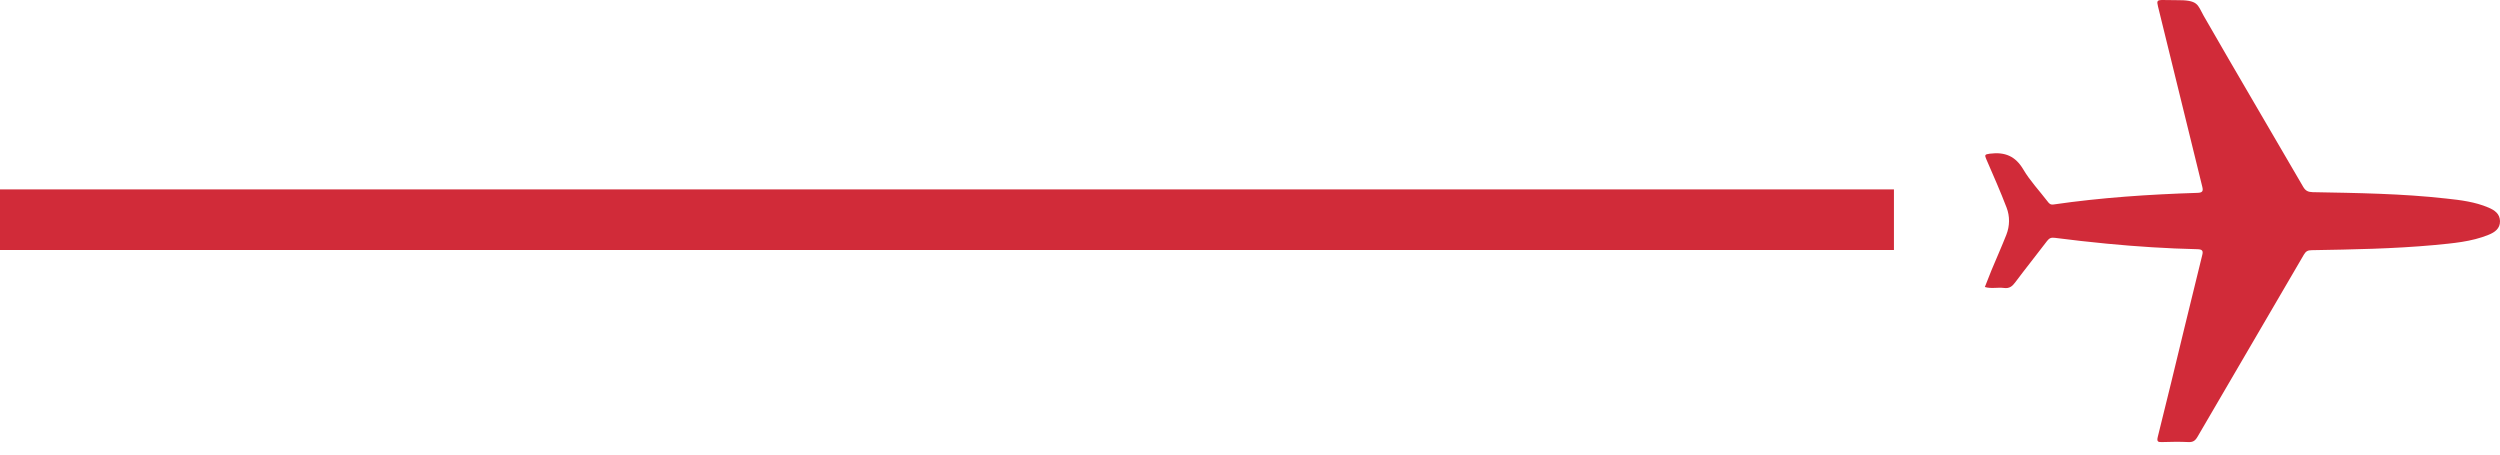
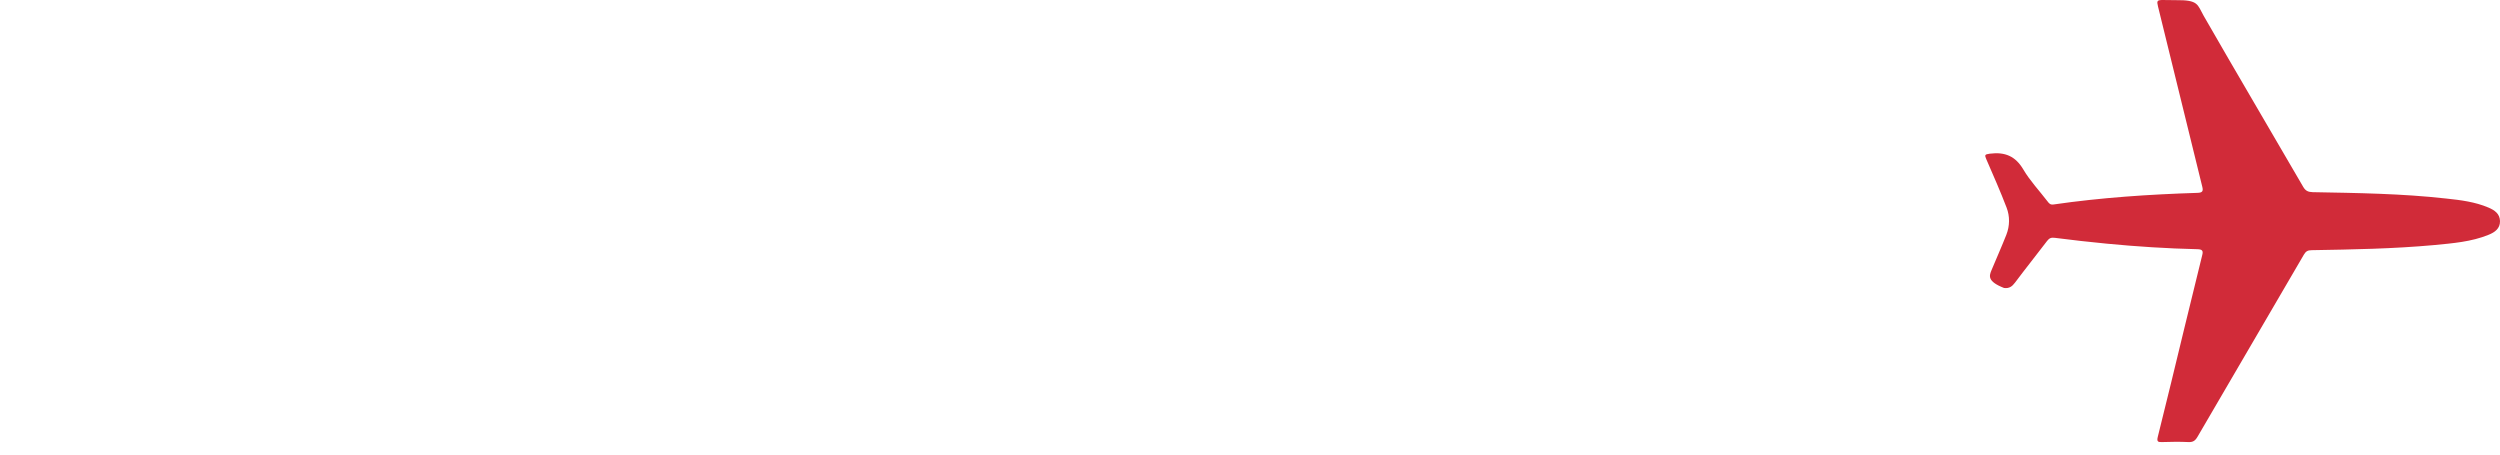
<svg xmlns="http://www.w3.org/2000/svg" width="165" height="30" viewBox="0 0 165 30" fill="none">
-   <path d="M2 14.5L123 14.5" stroke="#D12B39" stroke-width="4" stroke-linecap="square" stroke-linejoin="round" />
-   <path d="M143.598 0.01C145.111 -0.008 145.016 0.293 145.447 1.052C147.612 4.825 149.834 8.581 152.019 12.345C152.172 12.601 152.344 12.674 152.641 12.683C155.583 12.738 158.524 12.775 161.455 13.104C162.404 13.204 163.352 13.323 164.233 13.697C164.645 13.871 164.99 14.109 165 14.593C165.009 15.086 164.655 15.333 164.243 15.498C163.103 15.963 161.877 16.055 160.66 16.174C157.968 16.42 155.266 16.466 152.565 16.512C152.306 16.512 152.182 16.594 152.057 16.804C149.72 20.815 147.372 24.817 145.035 28.829C144.882 29.094 144.728 29.194 144.422 29.176C143.857 29.149 143.291 29.158 142.716 29.176C142.448 29.185 142.333 29.167 142.41 28.847C143.004 26.462 143.588 24.068 144.163 21.674C144.556 20.057 144.949 18.44 145.351 16.822C145.428 16.53 145.322 16.457 145.035 16.448C143.033 16.402 141.04 16.274 139.047 16.082C137.907 15.973 136.767 15.845 135.627 15.698C135.378 15.662 135.254 15.717 135.11 15.9C134.411 16.822 133.682 17.727 132.993 18.65C132.801 18.906 132.609 19.052 132.265 19.006C131.843 18.951 131.412 19.07 131 18.942C131.144 18.568 131.287 18.202 131.441 17.828C131.766 17.051 132.111 16.274 132.418 15.498C132.648 14.913 132.657 14.282 132.437 13.707C132.025 12.628 131.556 11.569 131.096 10.509C130.981 10.235 130.981 10.189 131.326 10.143C132.332 10.015 133.021 10.308 133.539 11.185C133.979 11.934 134.602 12.592 135.139 13.295C135.244 13.432 135.321 13.524 135.531 13.496C138.683 13.04 141.845 12.829 145.025 12.729C145.351 12.72 145.428 12.628 145.351 12.327C144.374 8.361 143.406 4.396 142.429 0.43C142.343 0.065 142.343 -0.008 142.803 0.001C143.061 0.01 143.33 0.01 143.598 0.01Z" fill="#D12B39" />
+   <path d="M143.598 0.01C145.111 -0.008 145.016 0.293 145.447 1.052C147.612 4.825 149.834 8.581 152.019 12.345C152.172 12.601 152.344 12.674 152.641 12.683C155.583 12.738 158.524 12.775 161.455 13.104C162.404 13.204 163.352 13.323 164.233 13.697C164.645 13.871 164.99 14.109 165 14.593C165.009 15.086 164.655 15.333 164.243 15.498C163.103 15.963 161.877 16.055 160.66 16.174C157.968 16.42 155.266 16.466 152.565 16.512C152.306 16.512 152.182 16.594 152.057 16.804C149.72 20.815 147.372 24.817 145.035 28.829C144.882 29.094 144.728 29.194 144.422 29.176C143.857 29.149 143.291 29.158 142.716 29.176C142.448 29.185 142.333 29.167 142.41 28.847C143.004 26.462 143.588 24.068 144.163 21.674C144.556 20.057 144.949 18.44 145.351 16.822C145.428 16.53 145.322 16.457 145.035 16.448C143.033 16.402 141.04 16.274 139.047 16.082C137.907 15.973 136.767 15.845 135.627 15.698C135.378 15.662 135.254 15.717 135.11 15.9C134.411 16.822 133.682 17.727 132.993 18.65C132.801 18.906 132.609 19.052 132.265 19.006C131.144 18.568 131.287 18.202 131.441 17.828C131.766 17.051 132.111 16.274 132.418 15.498C132.648 14.913 132.657 14.282 132.437 13.707C132.025 12.628 131.556 11.569 131.096 10.509C130.981 10.235 130.981 10.189 131.326 10.143C132.332 10.015 133.021 10.308 133.539 11.185C133.979 11.934 134.602 12.592 135.139 13.295C135.244 13.432 135.321 13.524 135.531 13.496C138.683 13.04 141.845 12.829 145.025 12.729C145.351 12.72 145.428 12.628 145.351 12.327C144.374 8.361 143.406 4.396 142.429 0.43C142.343 0.065 142.343 -0.008 142.803 0.001C143.061 0.01 143.33 0.01 143.598 0.01Z" fill="#D12B39" />
</svg>